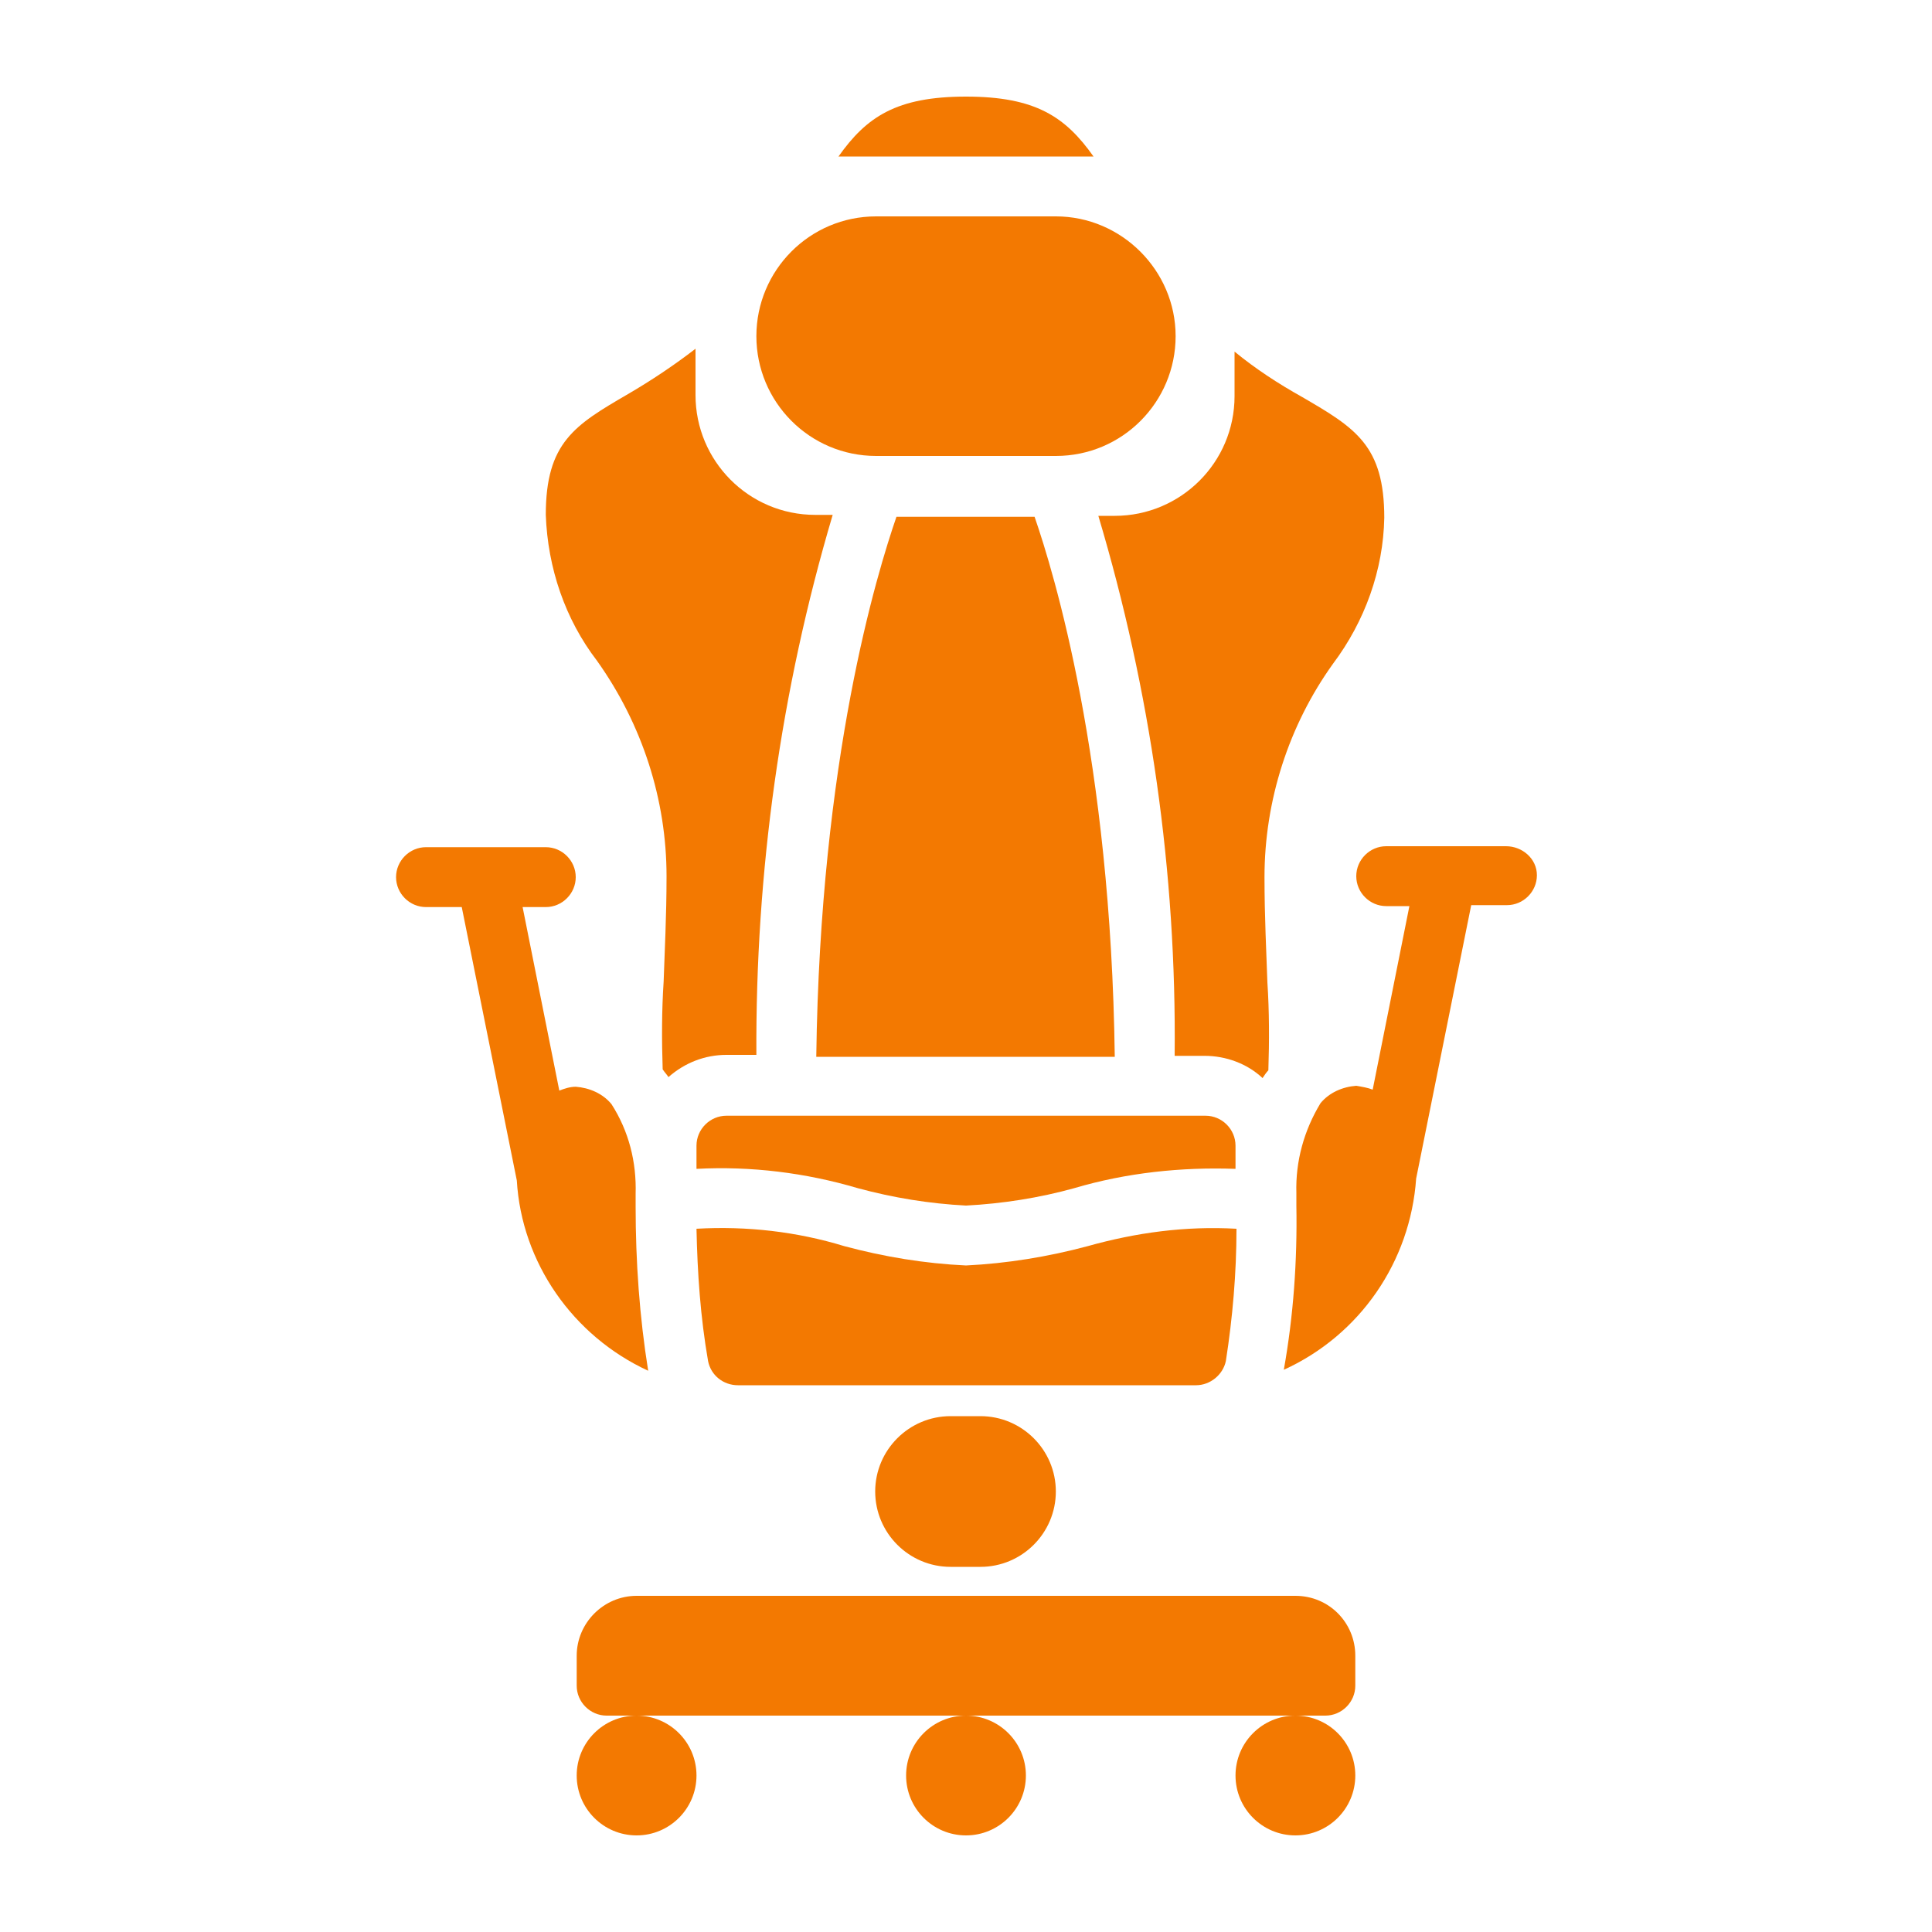
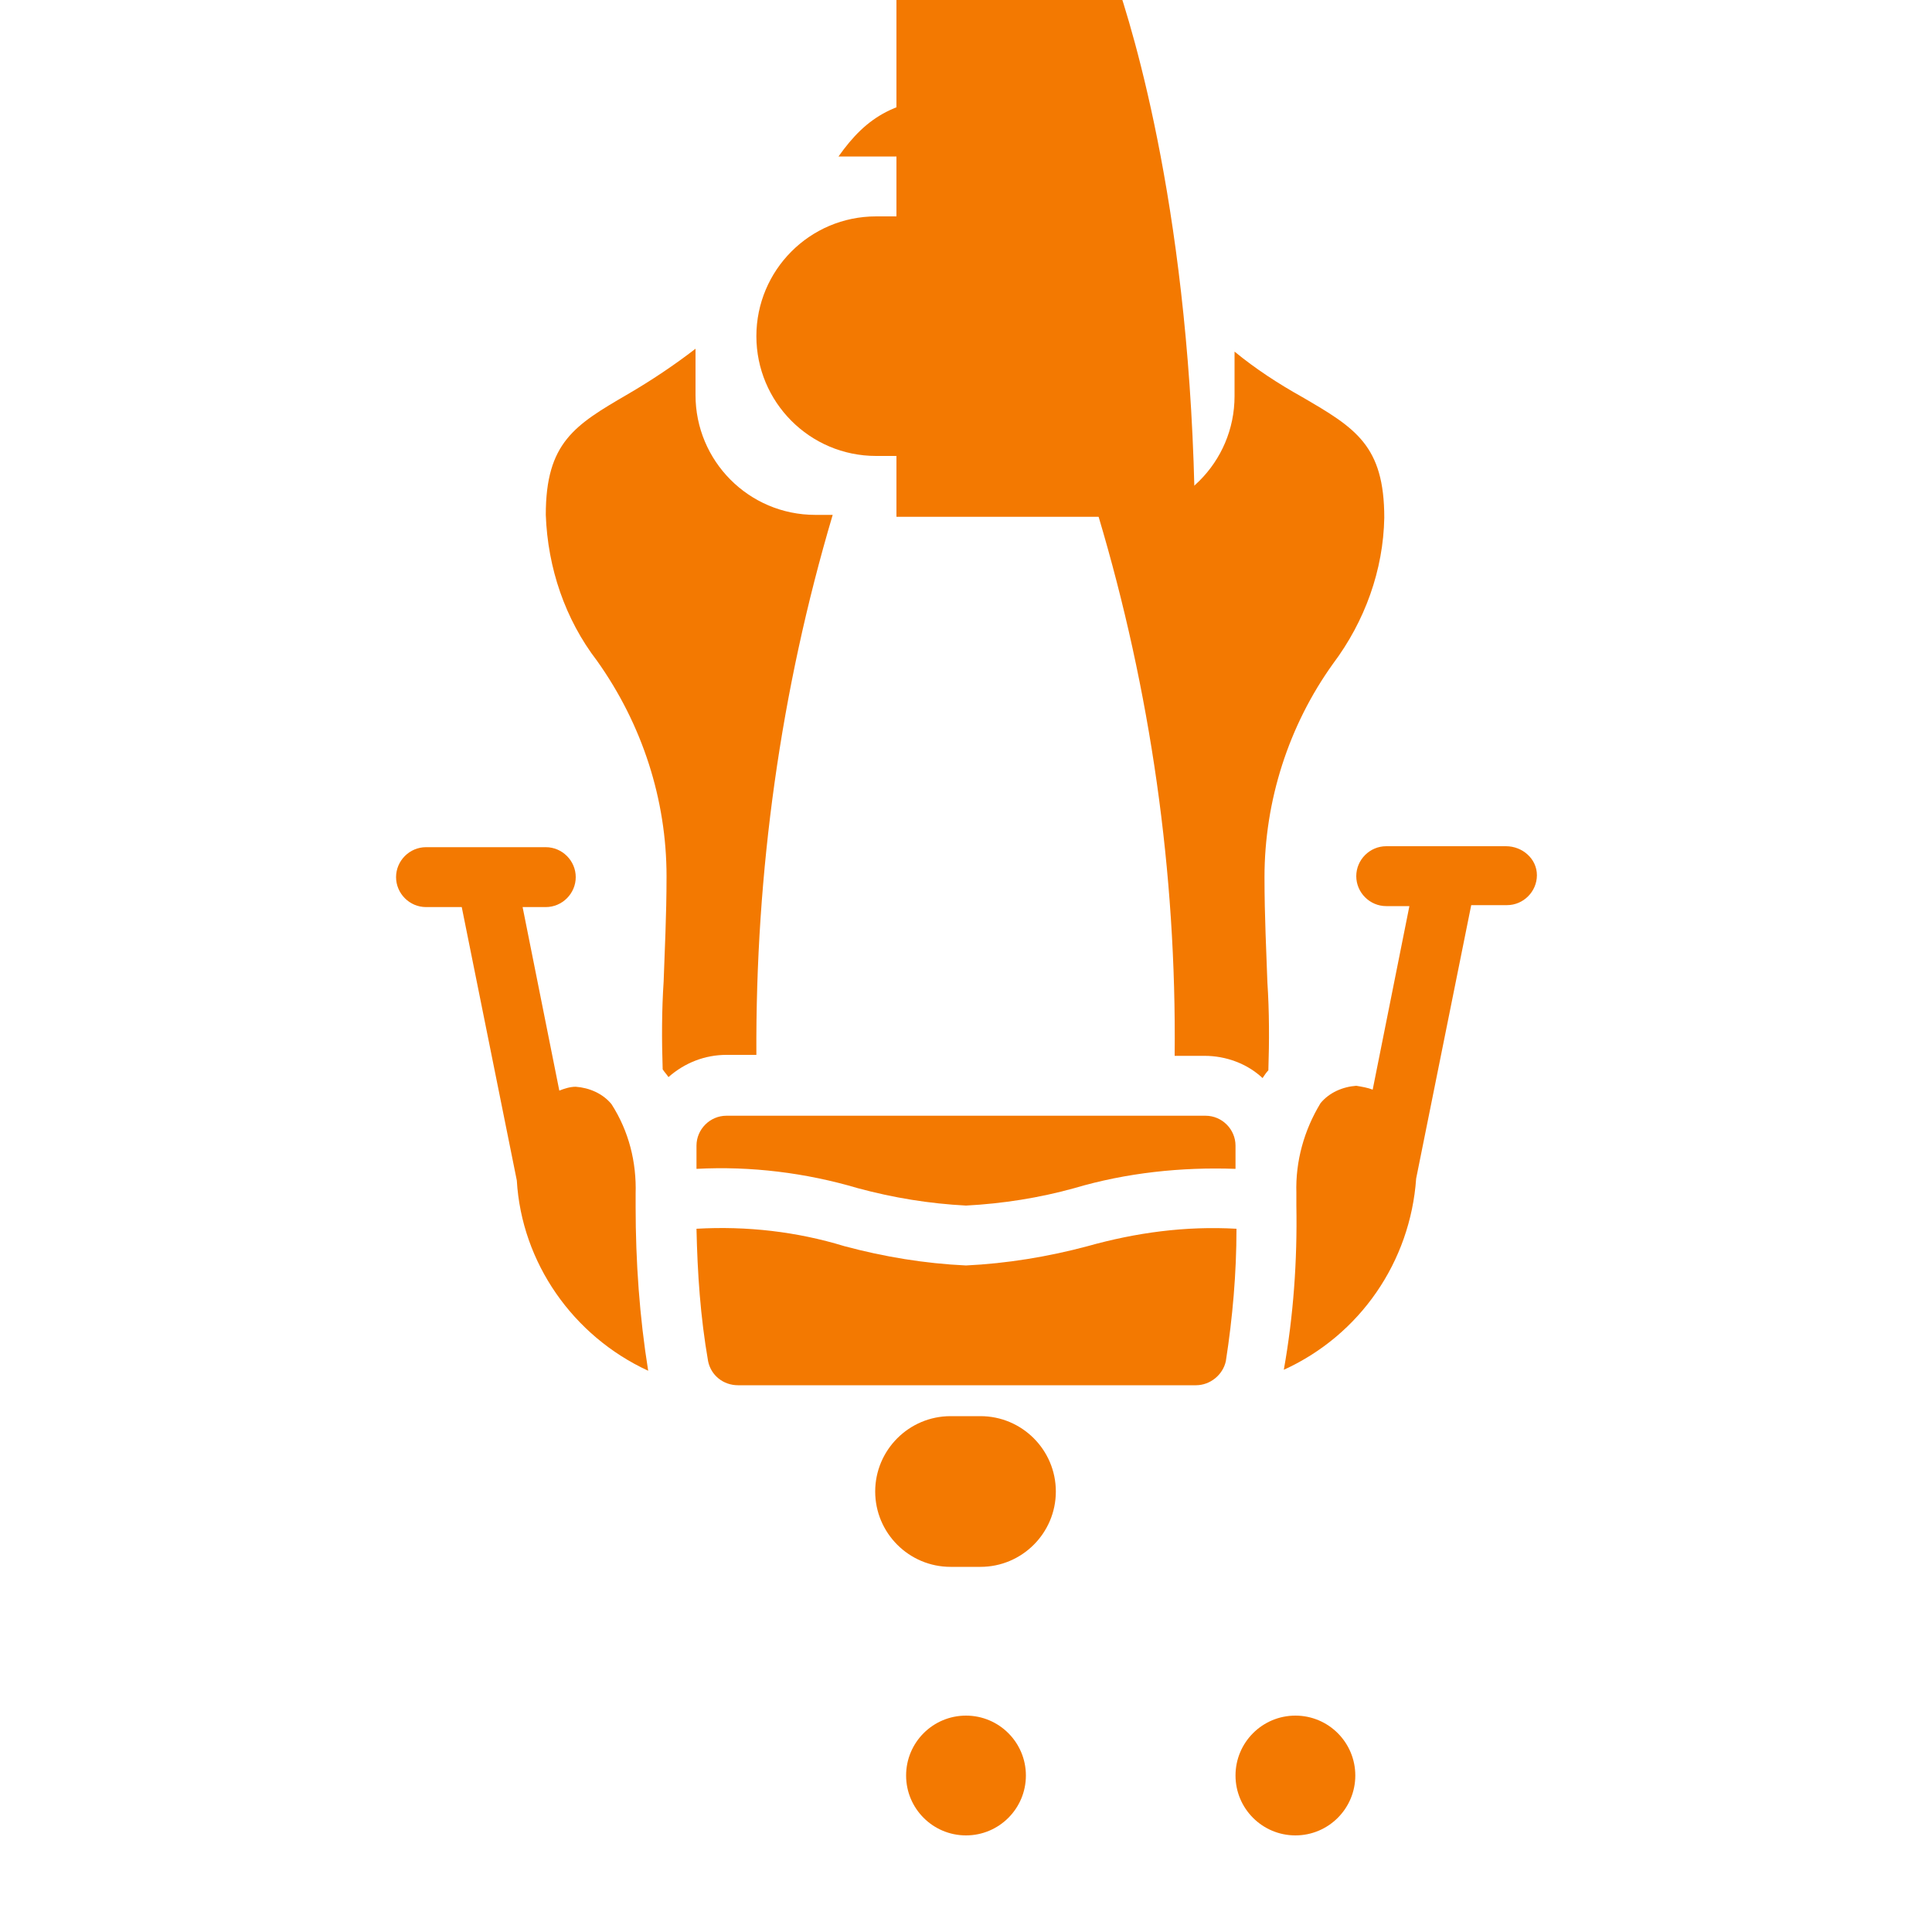
<svg xmlns="http://www.w3.org/2000/svg" version="1.1" id="圖層_1" x="0px" y="0px" viewBox="0 0 200 200" style="enable-background:new 0 0 200 200;" xml:space="preserve">
  <style type="text/css">
	.st0{fill:#F37901;}
</style>
  <g>
    <path class="st0" d="M67.1,141.9c-0.9-5.6-1.3-11.3-1.3-17v-1.3c0.1-3.3-0.7-6.5-2.5-9.3c-0.9-1.1-2.3-1.7-3.7-1.8   c-0.6,0-1.2,0.2-1.7,0.4l-3.8-19h2.4c1.7,0,3.1-1.4,3.1-3.1c0-1.7-1.4-3.1-3.1-3.1H44.1c-1.7,0-3.1,1.4-3.1,3.1   c0,1.7,1.4,3.1,3.1,3.1h3.7l5.7,28.3C54,130.7,59.3,138.3,67.1,141.9z" />
    <path class="st0" d="M155.9,87.6L155.9,87.6l-12.4,0c-1.7,0-3.1,1.4-3.1,3.1c0,1.7,1.4,3.1,3.1,3.1h2.4l-3.8,19   c-0.5-0.2-1.1-0.3-1.7-0.4c-1.4,0.1-2.8,0.7-3.7,1.8c-1.7,2.8-2.6,6-2.5,9.3v1.3c0.1,5.7-0.3,11.4-1.3,17   c7.9-3.6,13.1-11.2,13.7-19.8l5.7-28.3h3.7c1.7,0,3.1-1.4,3.1-3.1S157.6,87.6,155.9,87.6z" />
    <path class="st0" d="M90.7,47.2h18.6c6.9,0,12.4-5.6,12.4-12.4s-5.6-12.4-12.4-12.4H90.7c-6.9,0-12.4,5.6-12.4,12.4   S83.8,47.2,90.7,47.2z" />
    <path class="st0" d="M69,90.7c0,4.2-0.2,7.8-0.3,10.9c-0.2,3-0.2,6.1-0.1,9.1c0.2,0.3,0.4,0.5,0.6,0.8c1.7-1.5,3.8-2.3,6-2.3h3.1   c-0.1-18.9,2.5-37.7,7.9-55.9h-1.8c-6.9,0-12.4-5.6-12.4-12.4v-4.8c-2.2,1.7-4.6,3.3-7,4.7c-5.5,3.2-8.5,5-8.5,12.5   c0.2,5.5,2,10.8,5.3,15.1C66.5,75,69,82.8,69,90.7z" />
    <path class="st0" d="M100,10c-7.2,0-10.3,2.1-13.2,6.2h26.4C110.3,12.1,107.2,10,100,10z" />
    <path class="st0" d="M112.6,129c-4.1,1.1-8.4,1.8-12.6,2c-4.3-0.2-8.5-0.9-12.6-2c-4.9-1.5-10.1-2.1-15.3-1.8   c0.1,4.6,0.4,9.1,1.2,13.7c0.3,1.5,1.6,2.5,3.1,2.5h47.4c1.5,0,2.8-1.1,3.1-2.5l0,0c0.7-4.5,1.1-9.1,1.1-13.7   C122.7,126.9,117.6,127.6,112.6,129z" />
    <path class="st0" d="M113.7,53.4c5.4,18.1,8.1,36.9,7.9,55.9h3.1c2.2,0,4.4,0.8,6,2.3c0.2-0.3,0.4-0.6,0.6-0.8   c0.1-3,0.1-6.1-0.1-9.1c-0.1-3.1-0.3-6.7-0.3-10.9c0-7.9,2.5-15.7,7.1-22.1c3.3-4.4,5.2-9.7,5.3-15.1c0-7.5-3-9.3-8.5-12.5   c-2.5-1.4-4.8-2.9-7-4.7V41c0,6.9-5.6,12.4-12.4,12.4H113.7z" />
    <path class="st0" d="M127.9,118.6c0-1.7-1.4-3.1-3.1-3.1H75.2c-1.7,0-3.1,1.4-3.1,3.1v2.4c5.6-0.3,11.3,0.4,16.7,2   c3.7,1,7.4,1.6,11.2,1.8c3.8-0.2,7.6-0.8,11.2-1.8c5.4-1.6,11.1-2.2,16.7-2V118.6z" />
-     <path class="st0" d="M92.8,53.5c-2,5.8-7.9,25-8.3,55.9h30.9c-0.4-30.8-6.3-50.1-8.3-55.9H92.8z" />
-     <path class="st0" d="M134.1,165.2H65.9c-3.4,0-6.2,2.8-6.2,6.2v3.1c0,1.7,1.4,3.1,3.1,3.1h3.1H100h34.1h3.1c1.7,0,3.1-1.4,3.1-3.1   v-3.1C140.3,168,137.6,165.2,134.1,165.2z" />
-     <circle class="st0" cx="65.9" cy="183.8" r="6.2" />
+     <path class="st0" d="M92.8,53.5h30.9c-0.4-30.8-6.3-50.1-8.3-55.9H92.8z" />
    <circle class="st0" cx="100" cy="183.8" r="6.2" />
    <circle class="st0" cx="134.1" cy="183.8" r="6.2" />
    <path class="st0" d="M98.4,146.6c-4.3,0-7.8,3.5-7.8,7.8c0,4.3,3.5,7.8,7.8,7.8h3.1c4.3,0,7.8-3.5,7.8-7.8c0-4.3-3.5-7.8-7.8-7.8   H98.4z" />
  </g>
</svg>